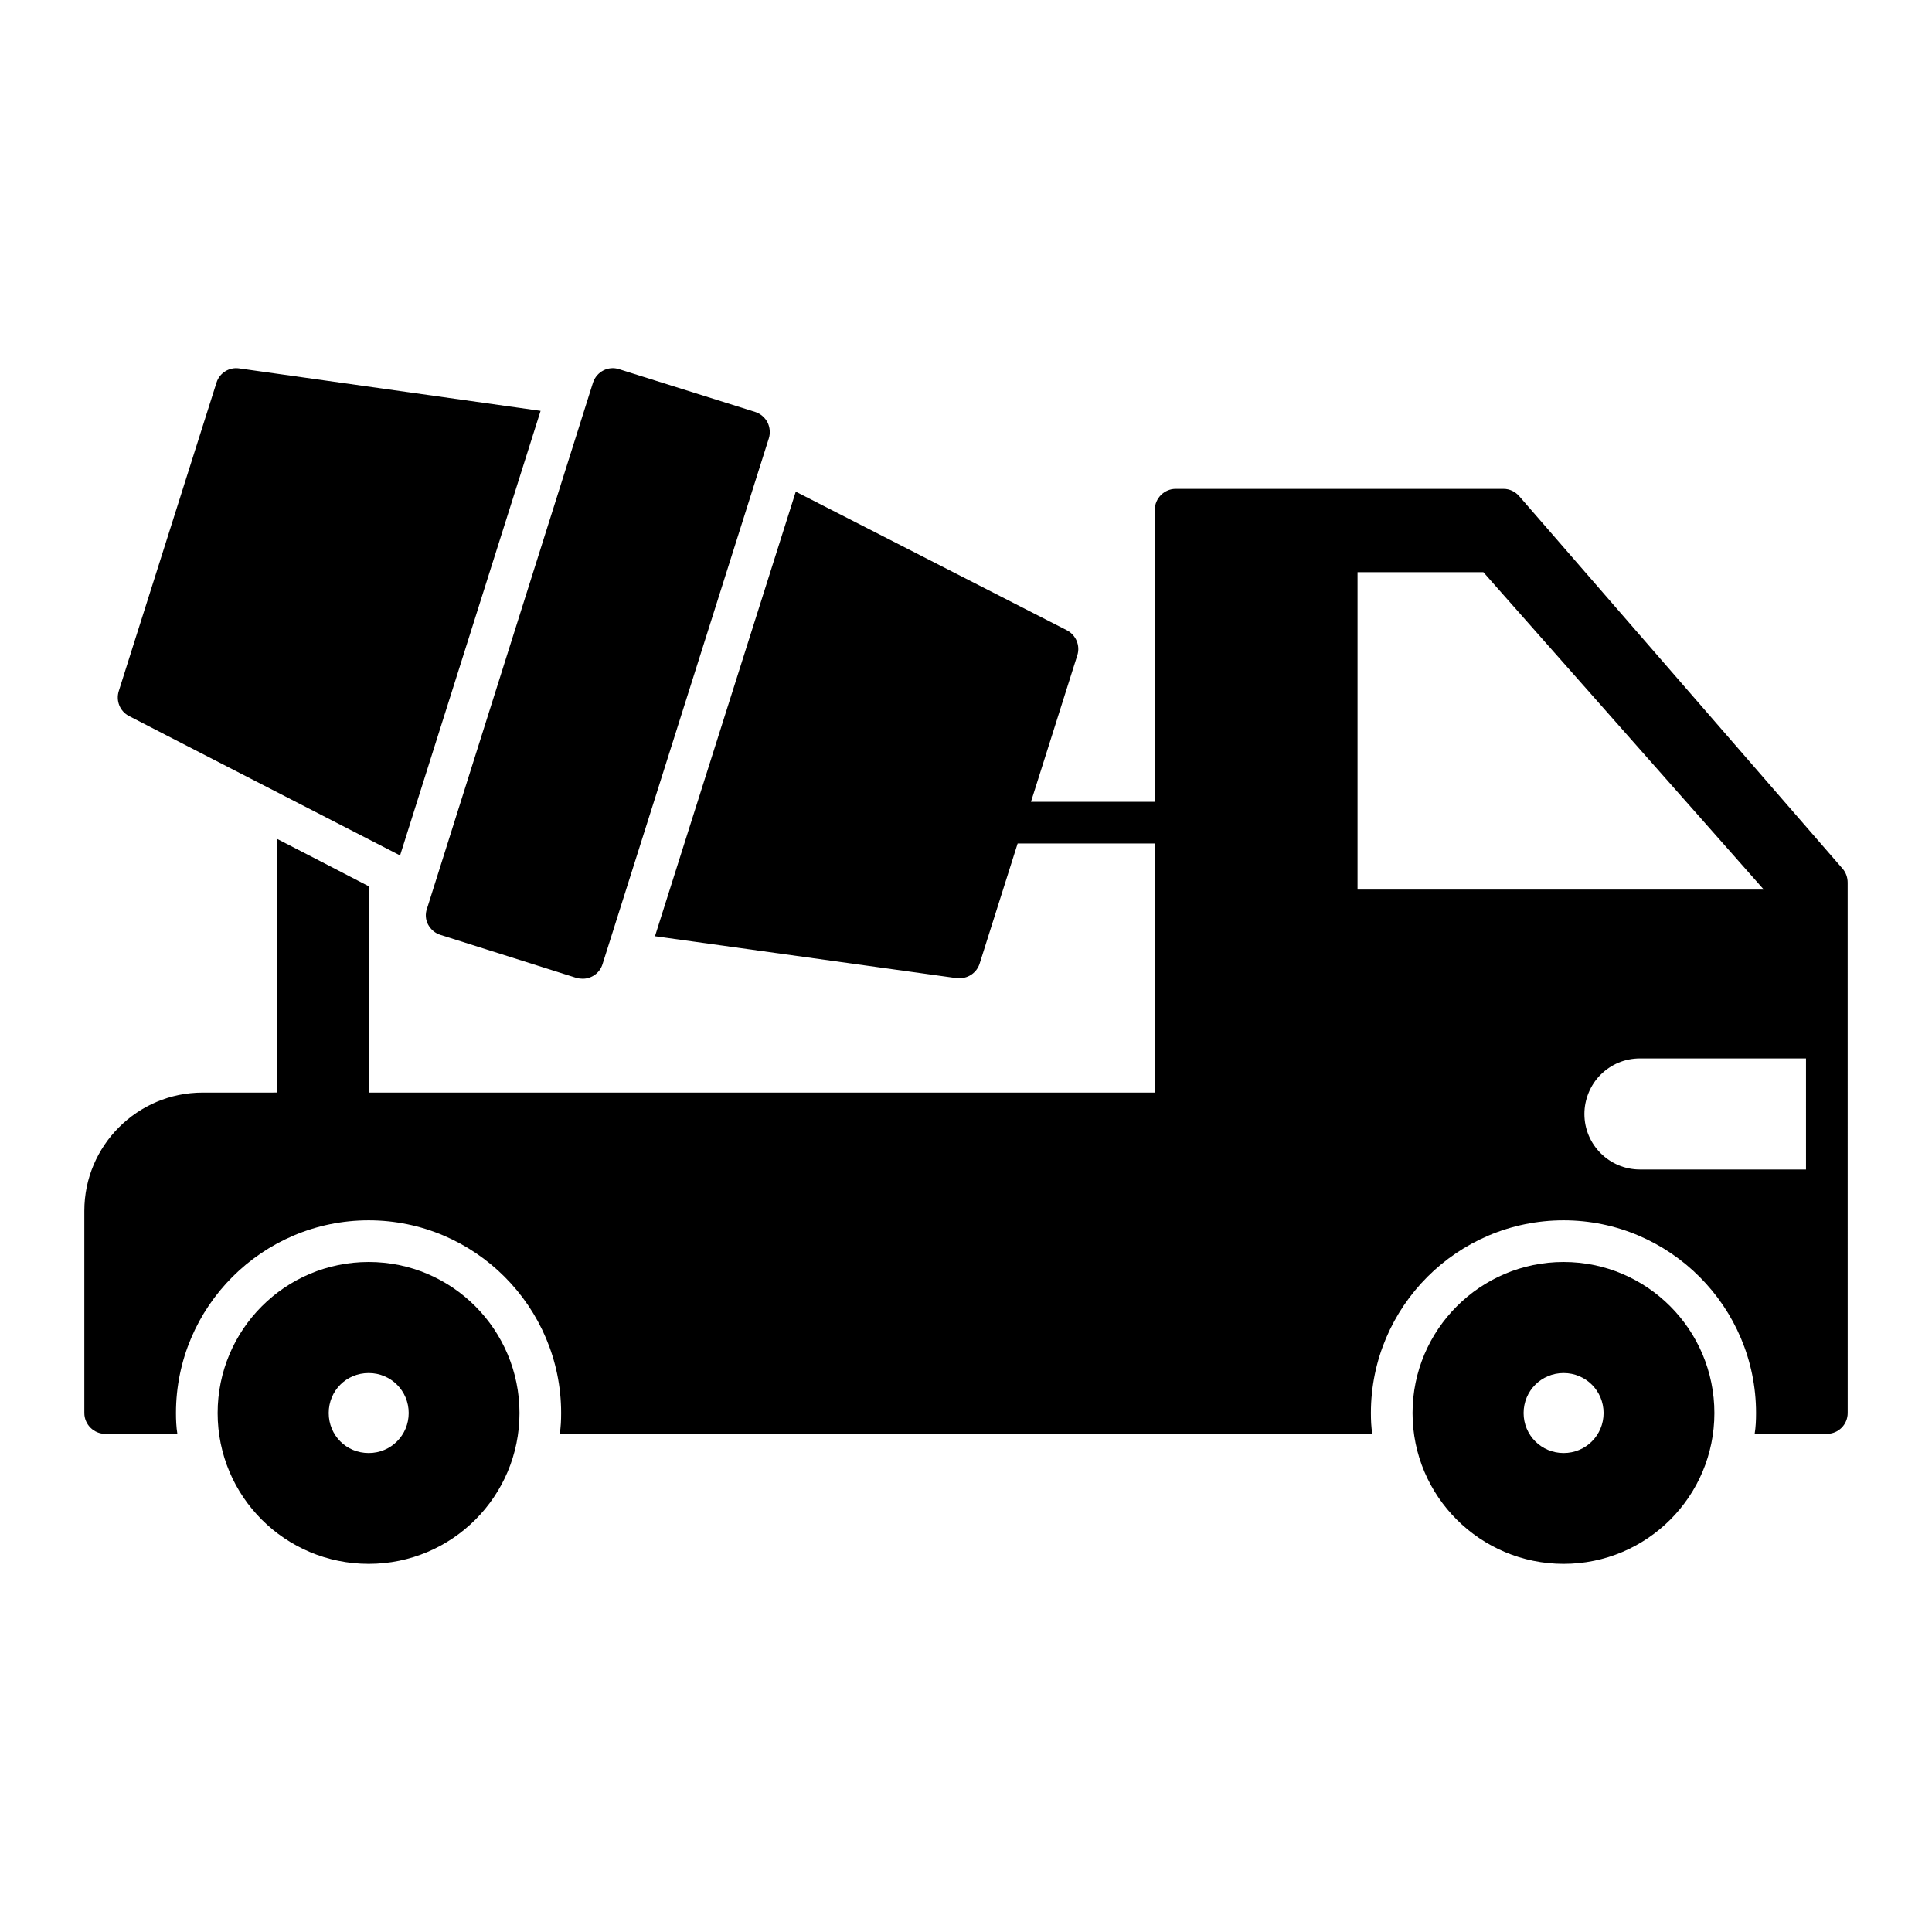
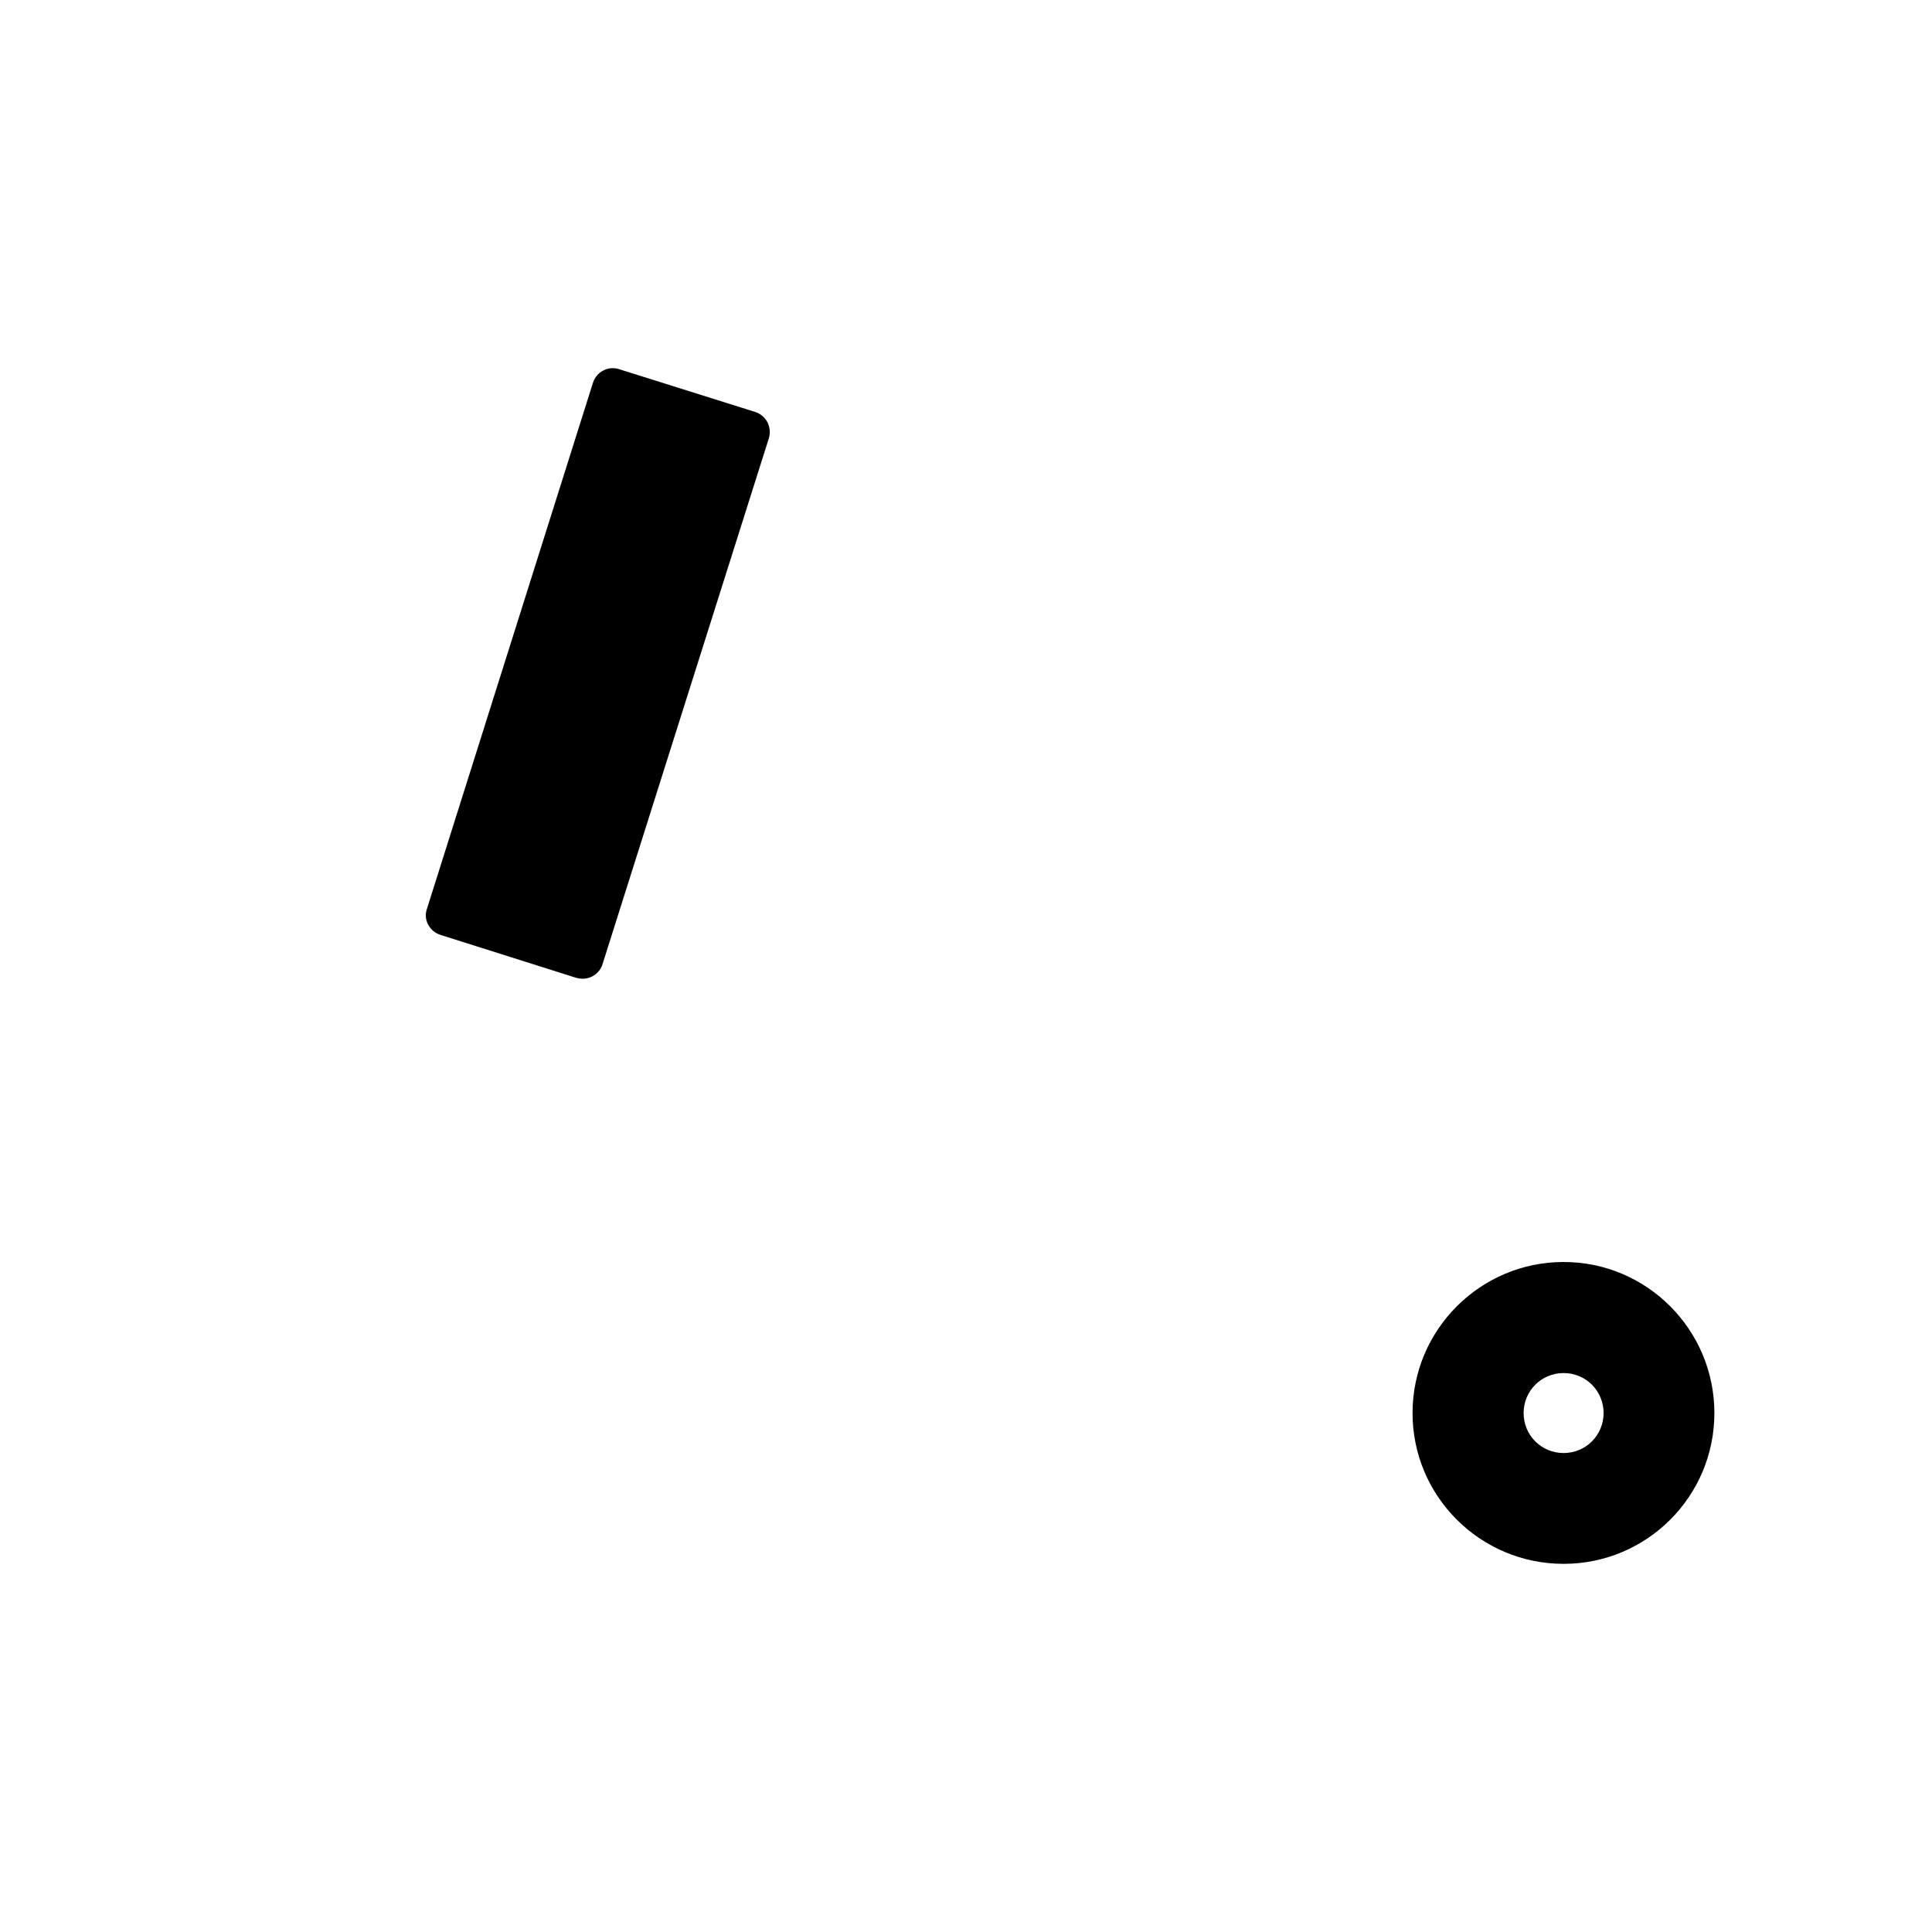
<svg xmlns="http://www.w3.org/2000/svg" fill="#000000" width="800px" height="800px" version="1.1" viewBox="144 144 512 512">
  <g>
-     <path d="m632.32 374.23-85.73-98.762c-1.031-1.176-2.504-1.914-4.121-1.914h-86.914c-3.016 0-5.519 2.5-5.519 5.519v77.418h-32.82l12.289-38.855c0.809-2.574-0.367-5.371-2.797-6.625l-71.824-36.723-37.309 117.82 79.992 11.113h0.809c2.356 0 4.488-1.547 5.227-3.828l10.082-31.863h36.352v66.012h-208.33v-54.68c-9.199-4.785-17.219-8.906-24.211-12.512v67.188l-19.797 0.004c-17.293 0-31.352 14.055-31.352 31.348v53.574c0 3.016 2.504 5.519 5.519 5.519h19.133c-0.293-1.84-0.367-3.68-0.367-5.519 0-28.113 22.887-51.07 51.074-51.07 28.109 0 51 22.961 51 51.07 0 1.84-0.074 3.68-0.367 5.519h215.33c-0.293-1.84-0.367-3.68-0.367-5.519 0-28.113 22.887-51.07 51.07-51.07 28.113 0 51 22.961 51 51.07 0 1.84-0.074 3.68-0.367 5.519h19.133c3.094 0 5.519-2.5 5.519-5.519l-0.008-140.56c0-1.324-0.441-2.648-1.324-3.676zm-128.56 5.516v-84.113h33.348l74.316 84.113zm118.85 74.18h-44.008c-8.094 0-14.719-6.551-14.719-14.719 0-3.828 1.547-7.652 4.269-10.375 2.797-2.797 6.477-4.34 10.449-4.34h44.008z" />
-     <path d="m241.71 478.44c-22.152 0-40.035 17.957-40.035 40.035s17.883 39.961 40.035 39.961c22.078 0 39.961-17.883 39.961-39.961-0.004-22.078-17.887-40.035-39.961-40.035zm0 50.629c-5.961 0-10.598-4.711-10.598-10.598s4.637-10.598 10.598-10.598c5.887 0 10.598 4.711 10.598 10.598 0 5.891-4.711 10.598-10.598 10.598z" />
    <path d="m558.37 478.44c-22.078 0-40.031 17.957-40.031 40.035s17.957 39.961 40.031 39.961c22.078 0 39.961-17.883 39.961-39.961s-17.887-40.035-39.961-40.035zm0 50.629c-5.887 0-10.598-4.711-10.598-10.598s4.711-10.598 10.598-10.598c5.887 0 10.598 4.711 10.598 10.598 0 5.891-4.711 10.598-10.598 10.598z" />
    <path d="m257.45 389.02c0.734 1.324 1.84 2.281 3.238 2.723l36.059 11.406c0.59 0.148 1.105 0.223 1.691 0.223 2.281 0 4.488-1.473 5.227-3.828l44.082-139.38c0.441-1.398 0.293-2.945-0.367-4.269-0.664-1.25-1.84-2.281-3.238-2.723l-36.062-11.332c-2.871-0.957-5.961 0.66-6.918 3.531l-44.008 139.45c-0.512 1.402-0.363 2.949 0.297 4.199z" />
-     <path d="m178.2 333.76c17.516 9.051-14.867-7.652 71.824 36.941l37.238-117.82-79.918-11.258c-2.574-0.367-5.152 1.176-5.961 3.754l-25.906 81.758c-0.809 2.578 0.293 5.375 2.723 6.625z" />
  </g>
</svg>